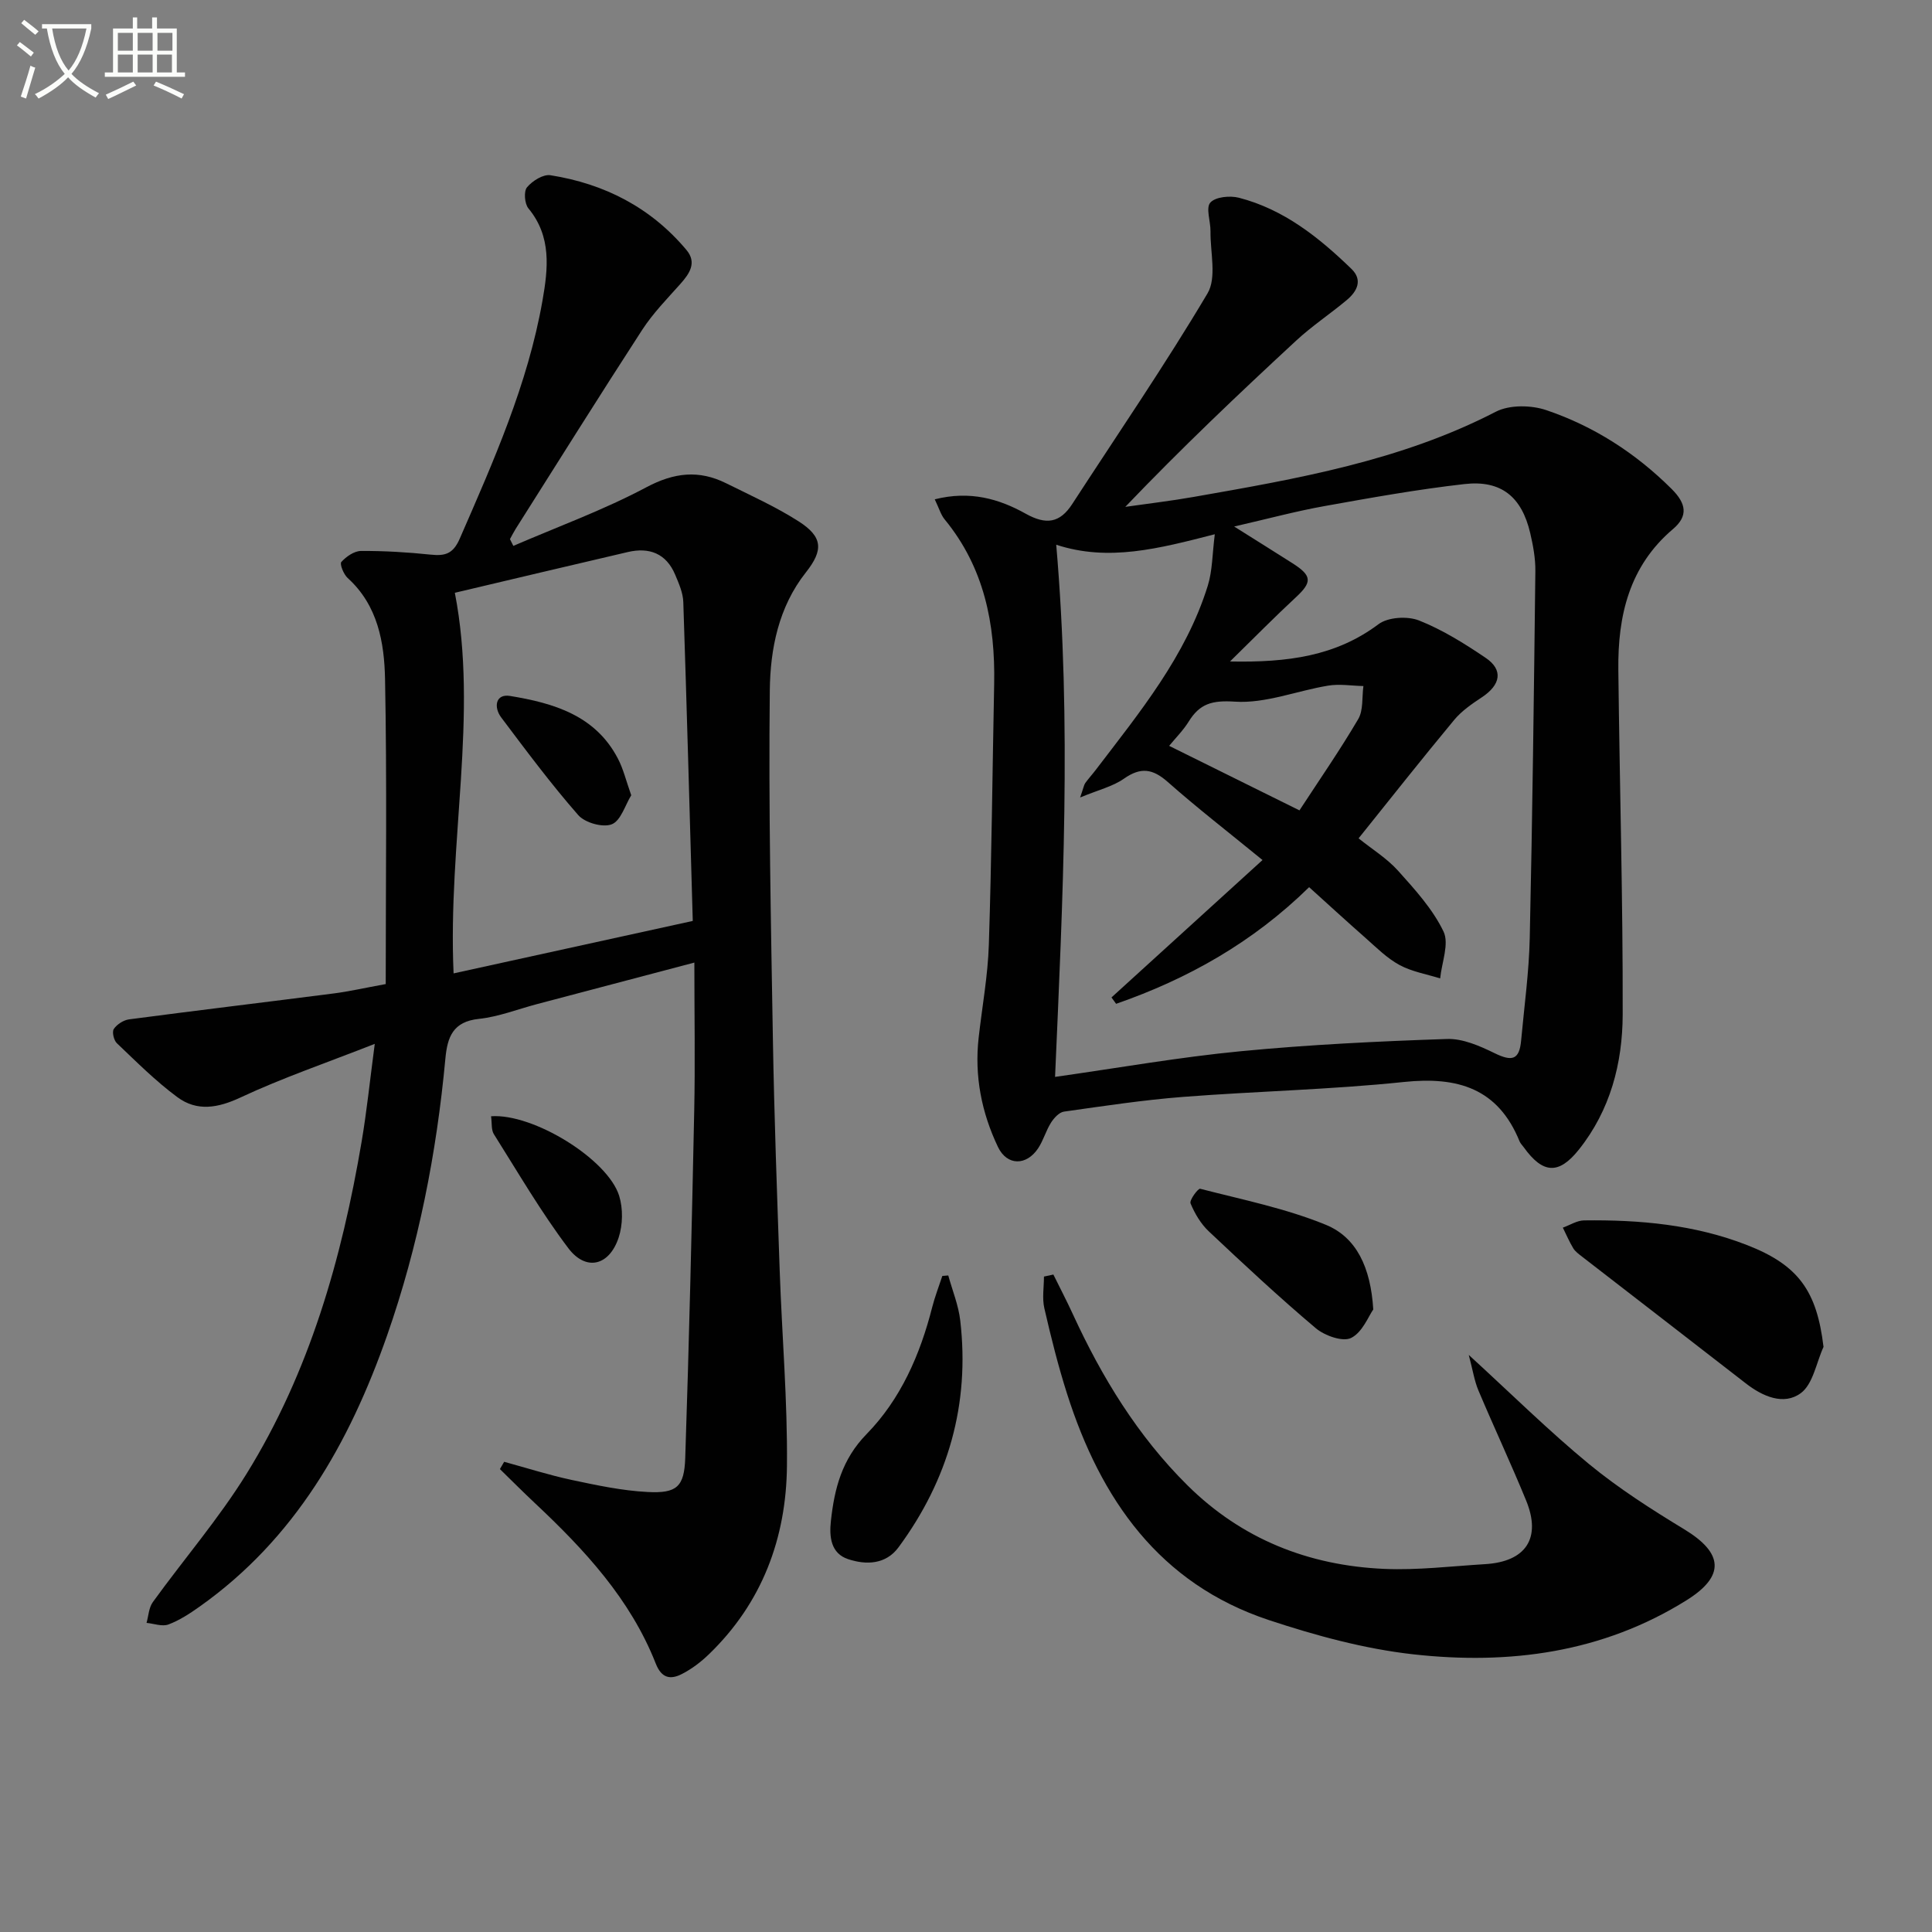
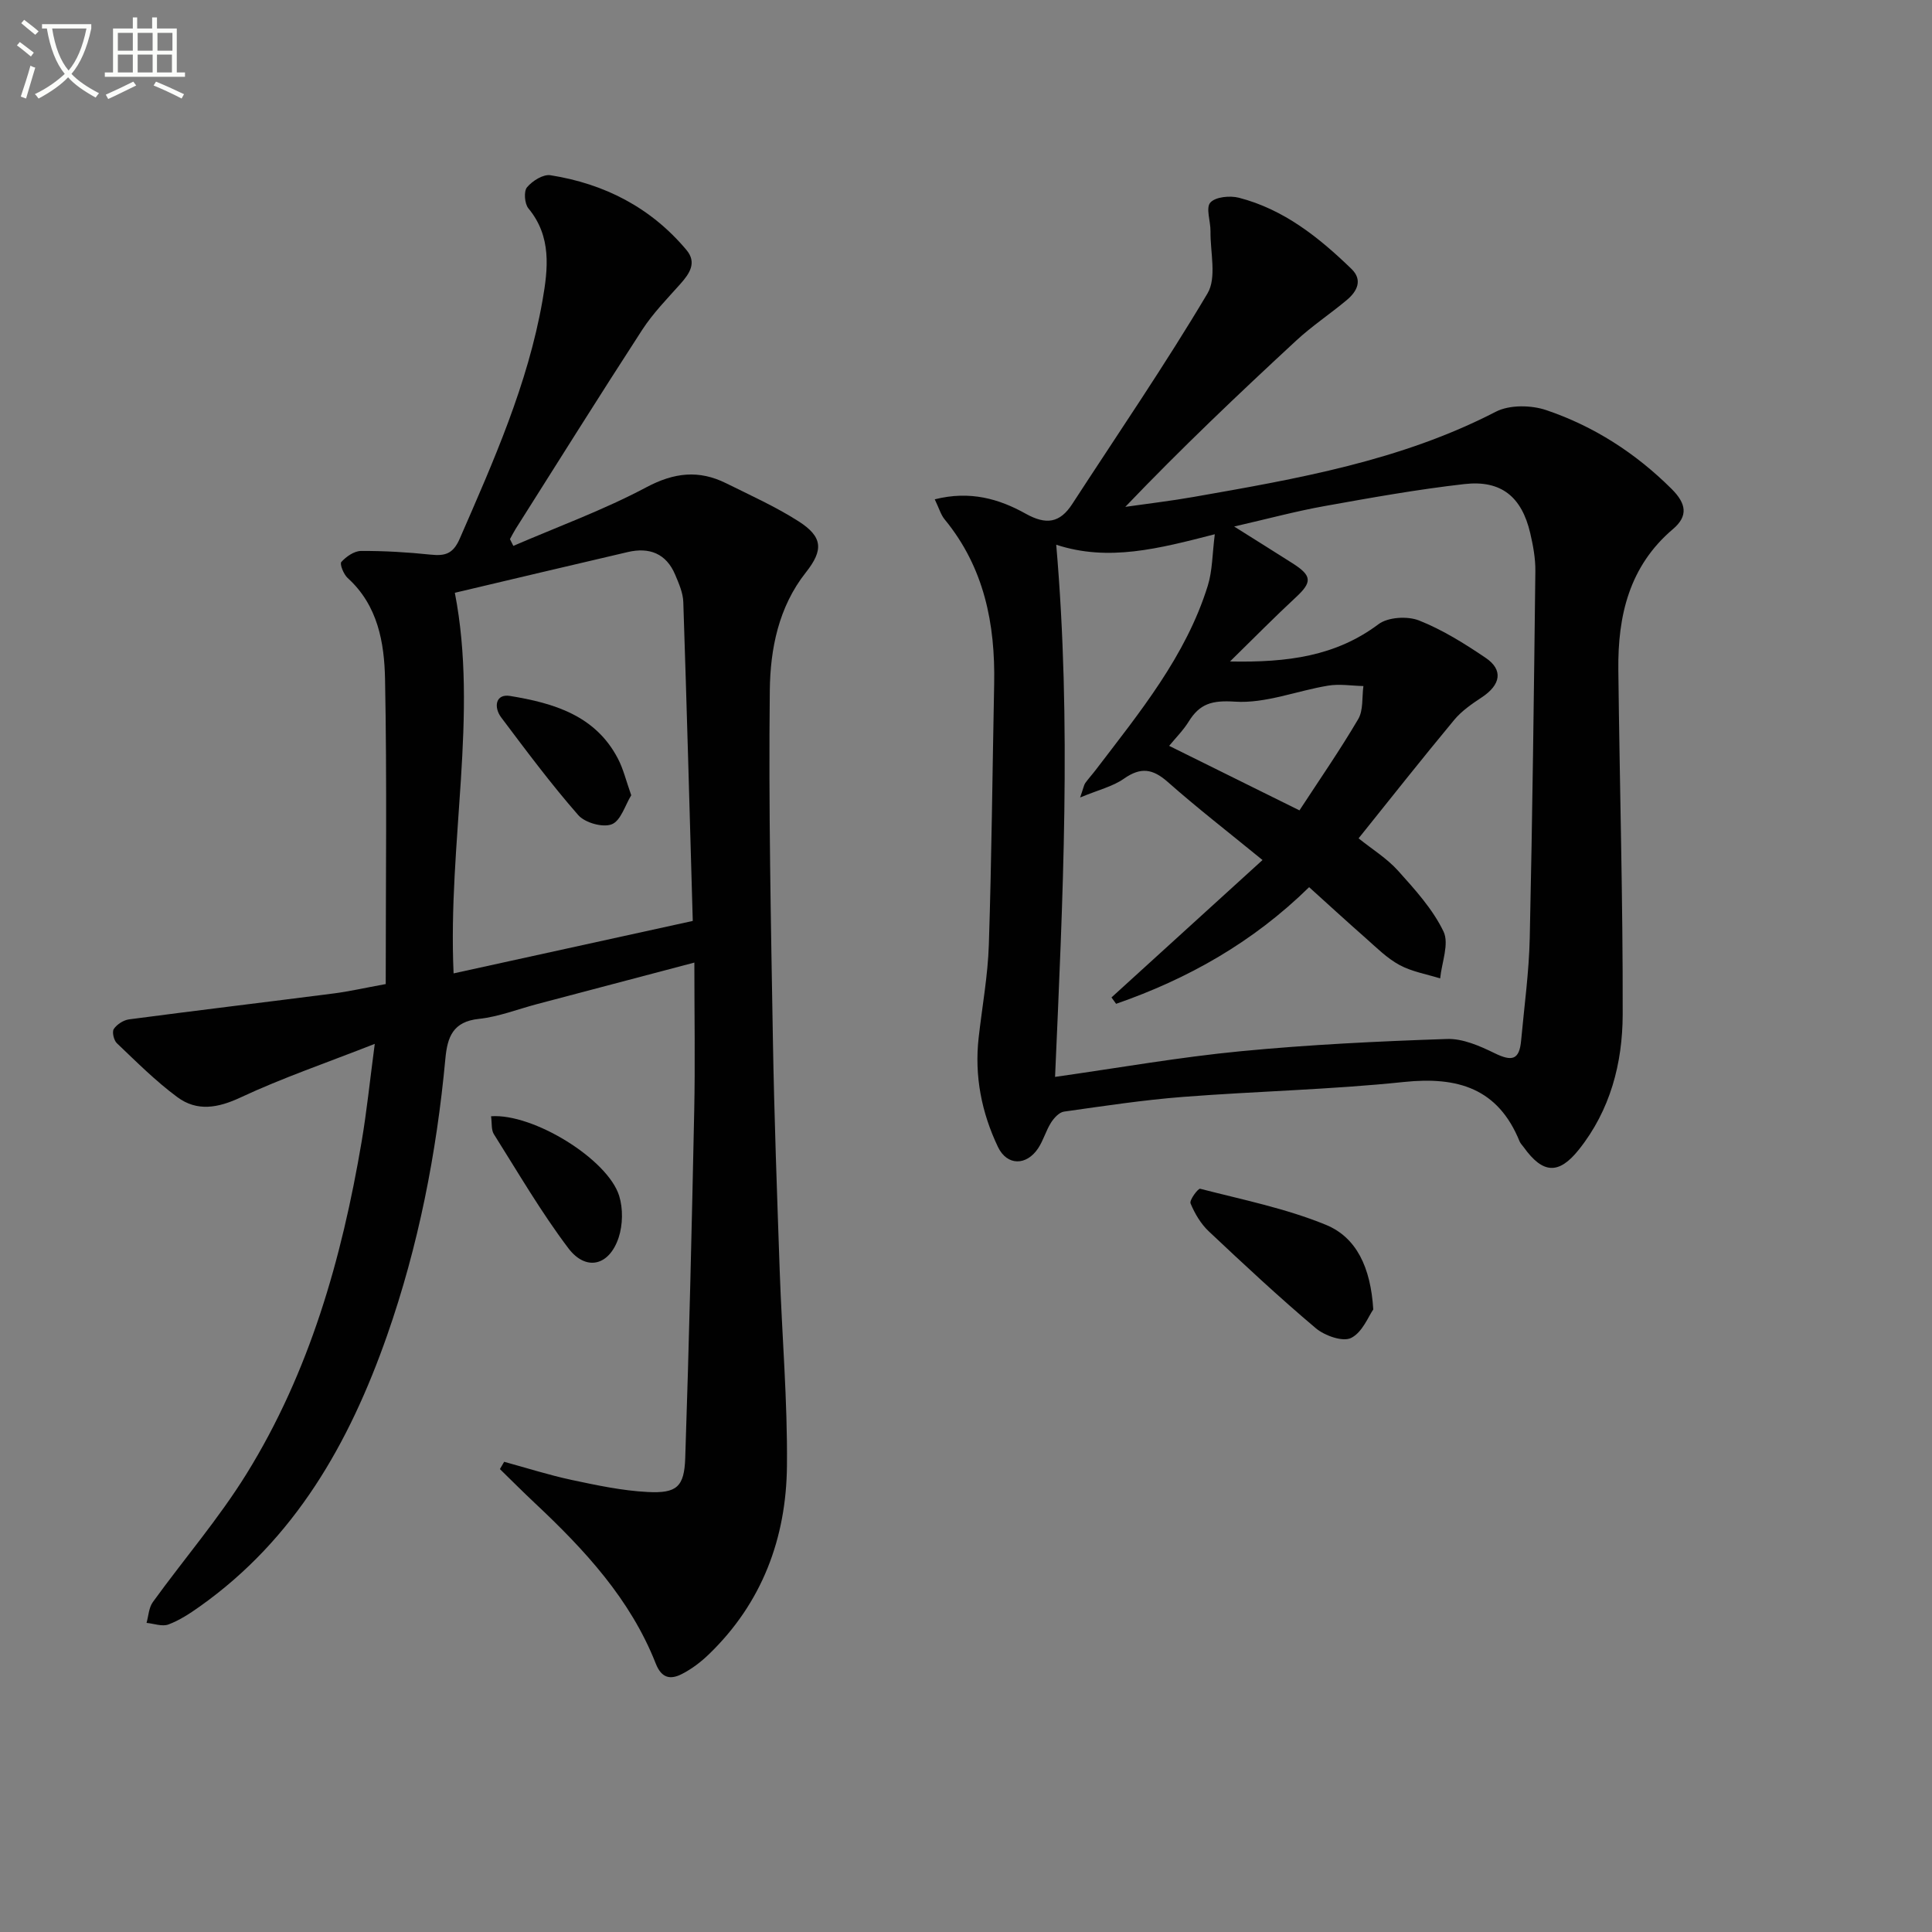
<svg xmlns="http://www.w3.org/2000/svg" enable-background="new 0 0 400 400" viewBox="0 0 400 400">
  <rect x="0" y="0" width="400" height="400" fill="#808080" stroke="none" />
  <path d="m6.4 11.7c-1-.8-1.9-1.6-2.9-2.3l.6-.7c.9.7 1.9 1.4 2.9 2.2zm-2.1 8.3c.7-2.1 1.4-4.2 2-6.4.2.1.6.3 1 .4-.7 2.3-1.3 4.4-1.9 6.4zm3-12.8c-1.1-.9-2.1-1.7-2.9-2.4l.6-.7c1 .8 2 1.5 3 2.4zm1.4-1.3v-.9h10.2v.9c-.9 4.2-2.3 7.3-4.1 9.4 1.3 1.4 3.2 2.7 5.7 4-.2.2-.4.5-.7.9-2.5-1.4-4.4-2.7-5.7-4.2-1.4 1.5-3.5 3-6.1 4.4 0 0 0 0-.1-.1-.3-.4-.5-.7-.7-.8 2.7-1.3 4.7-2.8 6.2-4.2-1.8-2.2-3-5.3-3.7-9.4zm9.2 0h-7.1c.6 3.8 1.7 6.7 3.4 8.7 1.7-2 2.9-4.8 3.7-8.7z" fill="#fbfcfa" />
  <path d="m31.6 3.6h.9v2.3h4.1v9.1h1.7v.9h-16.6v-.9h1.7v-9.1h4.1v-2.3h.9v2.3h3.1v-2.3zm-4 13.3.6.8c-1.9.9-3.8 1.9-5.8 2.8-.2-.3-.3-.6-.5-.9 2-.9 3.9-1.8 5.7-2.7zm-3.2-10.1v3.7h3.1v-3.7zm0 4.5v3.7h3.1v-3.7zm4.1-4.5v3.7h3.1v-3.7zm0 4.5v3.7h3.1v-3.7zm9.1 9.1c-2.1-1.1-4.1-2-5.8-2.7l.5-.8c2.2.9 4.1 1.8 5.8 2.6zm-1.9-13.6h-3.1v3.7h3.1zm-3.2 4.5v3.7h3.1v-3.7z" fill="#fbfcfa" />
  <g fill="#010101">
    <path d="m79.86 203.74c0-21.18.27-42.15-.14-63.1-.15-7.6-1.48-15.3-7.74-20.97-.84-.76-1.69-2.91-1.31-3.32 1-1.11 2.66-2.27 4.06-2.28 4.81-.03 9.63.26 14.42.76 2.98.31 4.65-.12 6.04-3.32 6.98-16.01 14.09-31.96 17.13-49.3 1.15-6.56 1.92-13.23-2.92-19.07-.79-.96-.99-3.52-.29-4.36 1.1-1.32 3.34-2.74 4.85-2.5 11.18 1.76 20.8 6.69 28.16 15.47 2.2 2.62.66 4.88-1.26 7.04-2.74 3.07-5.67 6.07-7.9 9.5-8.86 13.65-17.49 27.45-26.19 41.2-.43.69-.8 1.42-1.19 2.13.23.47.46.93.7 1.4 9.22-3.98 18.71-7.44 27.55-12.14 5.76-3.06 10.86-3.62 16.48-.84 5.06 2.51 10.25 4.85 14.99 7.87 5.07 3.23 5.22 5.96 1.55 10.6-5.66 7.15-7.37 15.84-7.47 24.38-.27 24.1.23 48.2.64 72.3.27 15.98.86 31.95 1.41 47.92.47 13.46 1.63 26.92 1.5 40.37-.14 14.96-5.13 28.38-16.16 39.02-1.65 1.6-3.56 3.05-5.6 4.09-2.33 1.19-4.19.92-5.4-2.16-5.25-13.35-14.75-23.58-25.01-33.21-2.46-2.31-4.84-4.7-7.26-7.06.29-.5.59-1.01.88-1.51 4.66 1.27 9.28 2.75 14 3.76 5.18 1.1 10.42 2.22 15.68 2.49 6.03.32 7.61-1.04 7.81-7.02.8-23.94 1.36-47.89 1.86-71.84.21-9.95.03-19.91.03-30.75-11.77 3.11-22.18 5.85-32.58 8.6-4.01 1.06-7.97 2.63-12.05 3.06-5.35.57-6.5 3.73-6.92 8.24-1.82 19.57-5.57 38.76-12.08 57.34-7.8 22.24-19.07 42.12-38.8 56.1-2.02 1.43-4.16 2.84-6.46 3.7-1.29.48-3.01-.18-4.53-.33.41-1.45.47-3.15 1.3-4.3 6.42-8.88 13.64-17.26 19.39-26.54 13.05-21.07 19.73-44.54 23.84-68.79 1.05-6.19 1.69-12.45 2.72-20.25-10.1 3.97-19.16 7.06-27.77 11.09-4.72 2.21-9.03 2.95-13.09-.05-4.49-3.31-8.48-7.32-12.54-11.18-.63-.6-1.03-2.34-.63-2.94.65-.96 2-1.83 3.15-1.99 14.1-1.86 28.22-3.55 42.32-5.36 3.11-.39 6.19-1.1 10.83-1.95zm63.57-13.07c-.64-22.18-1.23-44.11-1.96-66.02-.06-1.91-.92-3.86-1.69-5.68-1.85-4.38-5.34-5.71-9.78-4.68-12.01 2.79-24 5.65-35.83 8.44 4.91 25.24-1.48 51.65-.26 78.8 16.29-3.57 32.54-7.14 49.52-10.86z" />
    <path d="m193.53 103.38c7.31-1.85 13.34-.09 18.82 2.97 4.23 2.36 7.07 1.96 9.64-1.99 9.41-14.49 19.19-28.76 28.01-43.61 1.94-3.26.56-8.52.62-12.85.03-2.05-1.01-4.84-.04-5.95 1.04-1.19 4.06-1.49 5.92-1.01 9.3 2.4 16.58 8.22 23.31 14.74 2.37 2.3 1.17 4.64-.95 6.42-3.44 2.88-7.22 5.38-10.5 8.42-11.95 11.06-23.76 22.27-35.38 34.42 4.72-.68 9.47-1.23 14.17-2.06 21.43-3.76 42.85-7.46 62.53-17.63 2.84-1.47 7.33-1.4 10.48-.33 9.85 3.34 18.48 8.89 25.94 16.32 3.03 3.02 3.46 5.59.28 8.29-9.08 7.7-11.45 17.97-11.32 29.14.26 23.8.96 47.6.9 71.39-.03 10.06-2.56 19.79-9.07 27.95-4.17 5.23-7.46 5.03-11.42-.49-.29-.41-.68-.77-.86-1.22-4.46-10.98-12.81-13.45-23.92-12.29-15.19 1.59-30.5 1.91-45.74 3.09-8.25.64-16.46 1.89-24.67 3.05-.99.14-2.06 1.31-2.67 2.27-1.06 1.67-1.59 3.69-2.68 5.33-2.41 3.63-6.43 3.65-8.31-.28-3.39-7.1-4.9-14.69-4-22.63.72-6.43 1.91-12.84 2.11-19.29.58-17.96.74-35.93 1.1-53.9.25-12.47-2.06-24.14-10.23-34.09-.79-.94-1.15-2.26-2.07-4.18zm61.99 5.63c4.87 3.07 8.5 5.32 12.1 7.62 4.05 2.58 4.06 3.9.67 7.04-4.38 4.06-8.57 8.32-13.63 13.28 12 .24 21.92-1.11 30.75-7.72 1.96-1.47 5.99-1.71 8.38-.77 4.87 1.93 9.44 4.79 13.8 7.74 3.69 2.5 3.12 5.58-.79 8.17-2.06 1.36-4.2 2.83-5.75 4.71-6.67 8.03-13.14 16.23-19.77 24.49 2.81 2.26 5.87 4.14 8.17 6.7 3.5 3.9 7.18 7.94 9.41 12.58 1.22 2.54-.37 6.44-.69 9.72-2.83-.89-5.86-1.39-8.42-2.78-2.59-1.4-4.77-3.6-7.01-5.58-3.95-3.47-7.82-7.03-11.7-10.53-11.7 11.47-25.15 19-39.96 24.15-.32-.44-.64-.88-.96-1.32 10.34-9.41 20.69-18.82 31.27-28.45-7.04-5.76-13.5-10.75-19.59-16.14-3.12-2.76-5.6-3.16-9.09-.71-2.32 1.63-5.3 2.33-9.08 3.9.73-2.1.8-2.63 1.07-3 .68-.94 1.47-1.8 2.17-2.72 9.07-11.9 18.65-23.52 23.19-38.13.97-3.12.93-6.57 1.45-10.65-11.61 2.98-22.02 5.72-32.83 2.17 3.2 36.98 1.36 73.46-.24 110.18 13.13-1.86 25.72-4.09 38.4-5.31 14.2-1.37 28.48-2.06 42.75-2.54 3.26-.11 6.78 1.44 9.83 2.93 3.66 1.79 5.14 1.39 5.51-2.59.65-7.11 1.64-14.22 1.79-21.34.56-25.29.86-50.58 1.16-75.88.03-2.62-.47-5.31-1.07-7.88-1.76-7.49-6-10.99-13.6-10.13-9.71 1.1-19.36 2.83-28.99 4.56-5.83 1.04-11.56 2.59-18.7 4.23zm13.52 58.77c4.01-6.15 8.33-12.38 12.16-18.89 1.09-1.85.76-4.54 1.08-6.85-2.43-.05-4.92-.48-7.28-.09-6.48 1.06-12.99 3.74-19.32 3.32-4.77-.31-7.29.42-9.59 4.15-1.11 1.79-2.65 3.32-4.03 5 8.82 4.38 17.42 8.63 26.98 13.36z" />
-     <path d="m218.09 263.88c1.34 2.72 2.75 5.42 4.02 8.18 6.02 13.09 13.44 25.25 23.73 35.45 11.26 11.16 25.11 16.63 40.75 17.31 6.94.3 13.93-.56 20.89-.98 8.45-.51 11.68-5.38 8.49-13.17-3.14-7.67-6.67-15.18-9.89-22.82-.83-1.98-1.15-4.17-1.99-7.33 8.97 8.21 16.62 15.78 24.89 22.59 6.13 5.04 12.9 9.37 19.7 13.5 8.15 4.94 8.52 9.69.51 14.7-17.43 10.89-36.74 13.41-56.59 11.2-10.11-1.13-20.19-3.88-29.89-7.09-22.7-7.53-34.82-25.02-41.77-46.8-1.86-5.83-3.35-11.79-4.72-17.76-.48-2.08-.08-4.37-.08-6.56.65-.14 1.3-.28 1.95-.42z" />
-     <path d="m377.54 278.86c-1.5 3.28-2.17 7.71-4.71 9.58-3.52 2.59-7.9.69-11.41-2.05-11.28-8.77-22.6-17.48-33.89-26.23-.65-.51-1.38-1.03-1.8-1.71-.82-1.36-1.45-2.85-2.16-4.28 1.46-.52 2.92-1.48 4.38-1.5 11.52-.15 22.9.87 33.76 5.11 10.68 4.16 14.45 9.53 15.83 21.08z" />
-     <path d="m196.33 264.07c.85 3.11 2.12 6.17 2.48 9.34 2.01 17.31-2.48 32.96-12.77 46.93-2.64 3.59-6.71 3.7-10.43 2.47-3.59-1.18-3.95-4.6-3.58-7.93.73-6.68 2.27-12.73 7.38-17.96 7.07-7.23 11.09-16.45 13.59-26.27.56-2.2 1.39-4.32 2.1-6.48.41-.03.82-.07 1.23-.1z" />
+     <path d="m196.33 264.07z" />
    <path d="m284.32 271.11c-.97 1.36-2.23 4.73-4.59 5.9-1.72.86-5.47-.47-7.3-2.01-7.61-6.42-14.91-13.23-22.16-20.06-1.65-1.55-2.91-3.69-3.78-5.79-.28-.67 1.57-3.14 1.99-3.03 8.75 2.26 17.73 4.06 26.04 7.47 6.3 2.59 9.27 8.78 9.8 17.52z" />
    <path d="m101.67 231.11c8.74-.63 24.16 8.89 26.52 16.47.82 2.64.76 6-.1 8.63-1.93 5.86-6.75 7.06-10.42 2.22-5.66-7.49-10.41-15.67-15.43-23.63-.55-.88-.37-2.23-.57-3.69z" />
    <path d="m130.69 164.65c-1.26 2.04-2.15 5.27-4.03 6.01-1.84.73-5.55-.31-6.94-1.9-5.65-6.45-10.79-13.36-15.95-20.22-1.58-2.1-1.21-4.95 1.84-4.45 8.95 1.47 17.64 3.99 22.31 12.95 1.13 2.14 1.7 4.6 2.77 7.61z" />
  </g>
</svg>